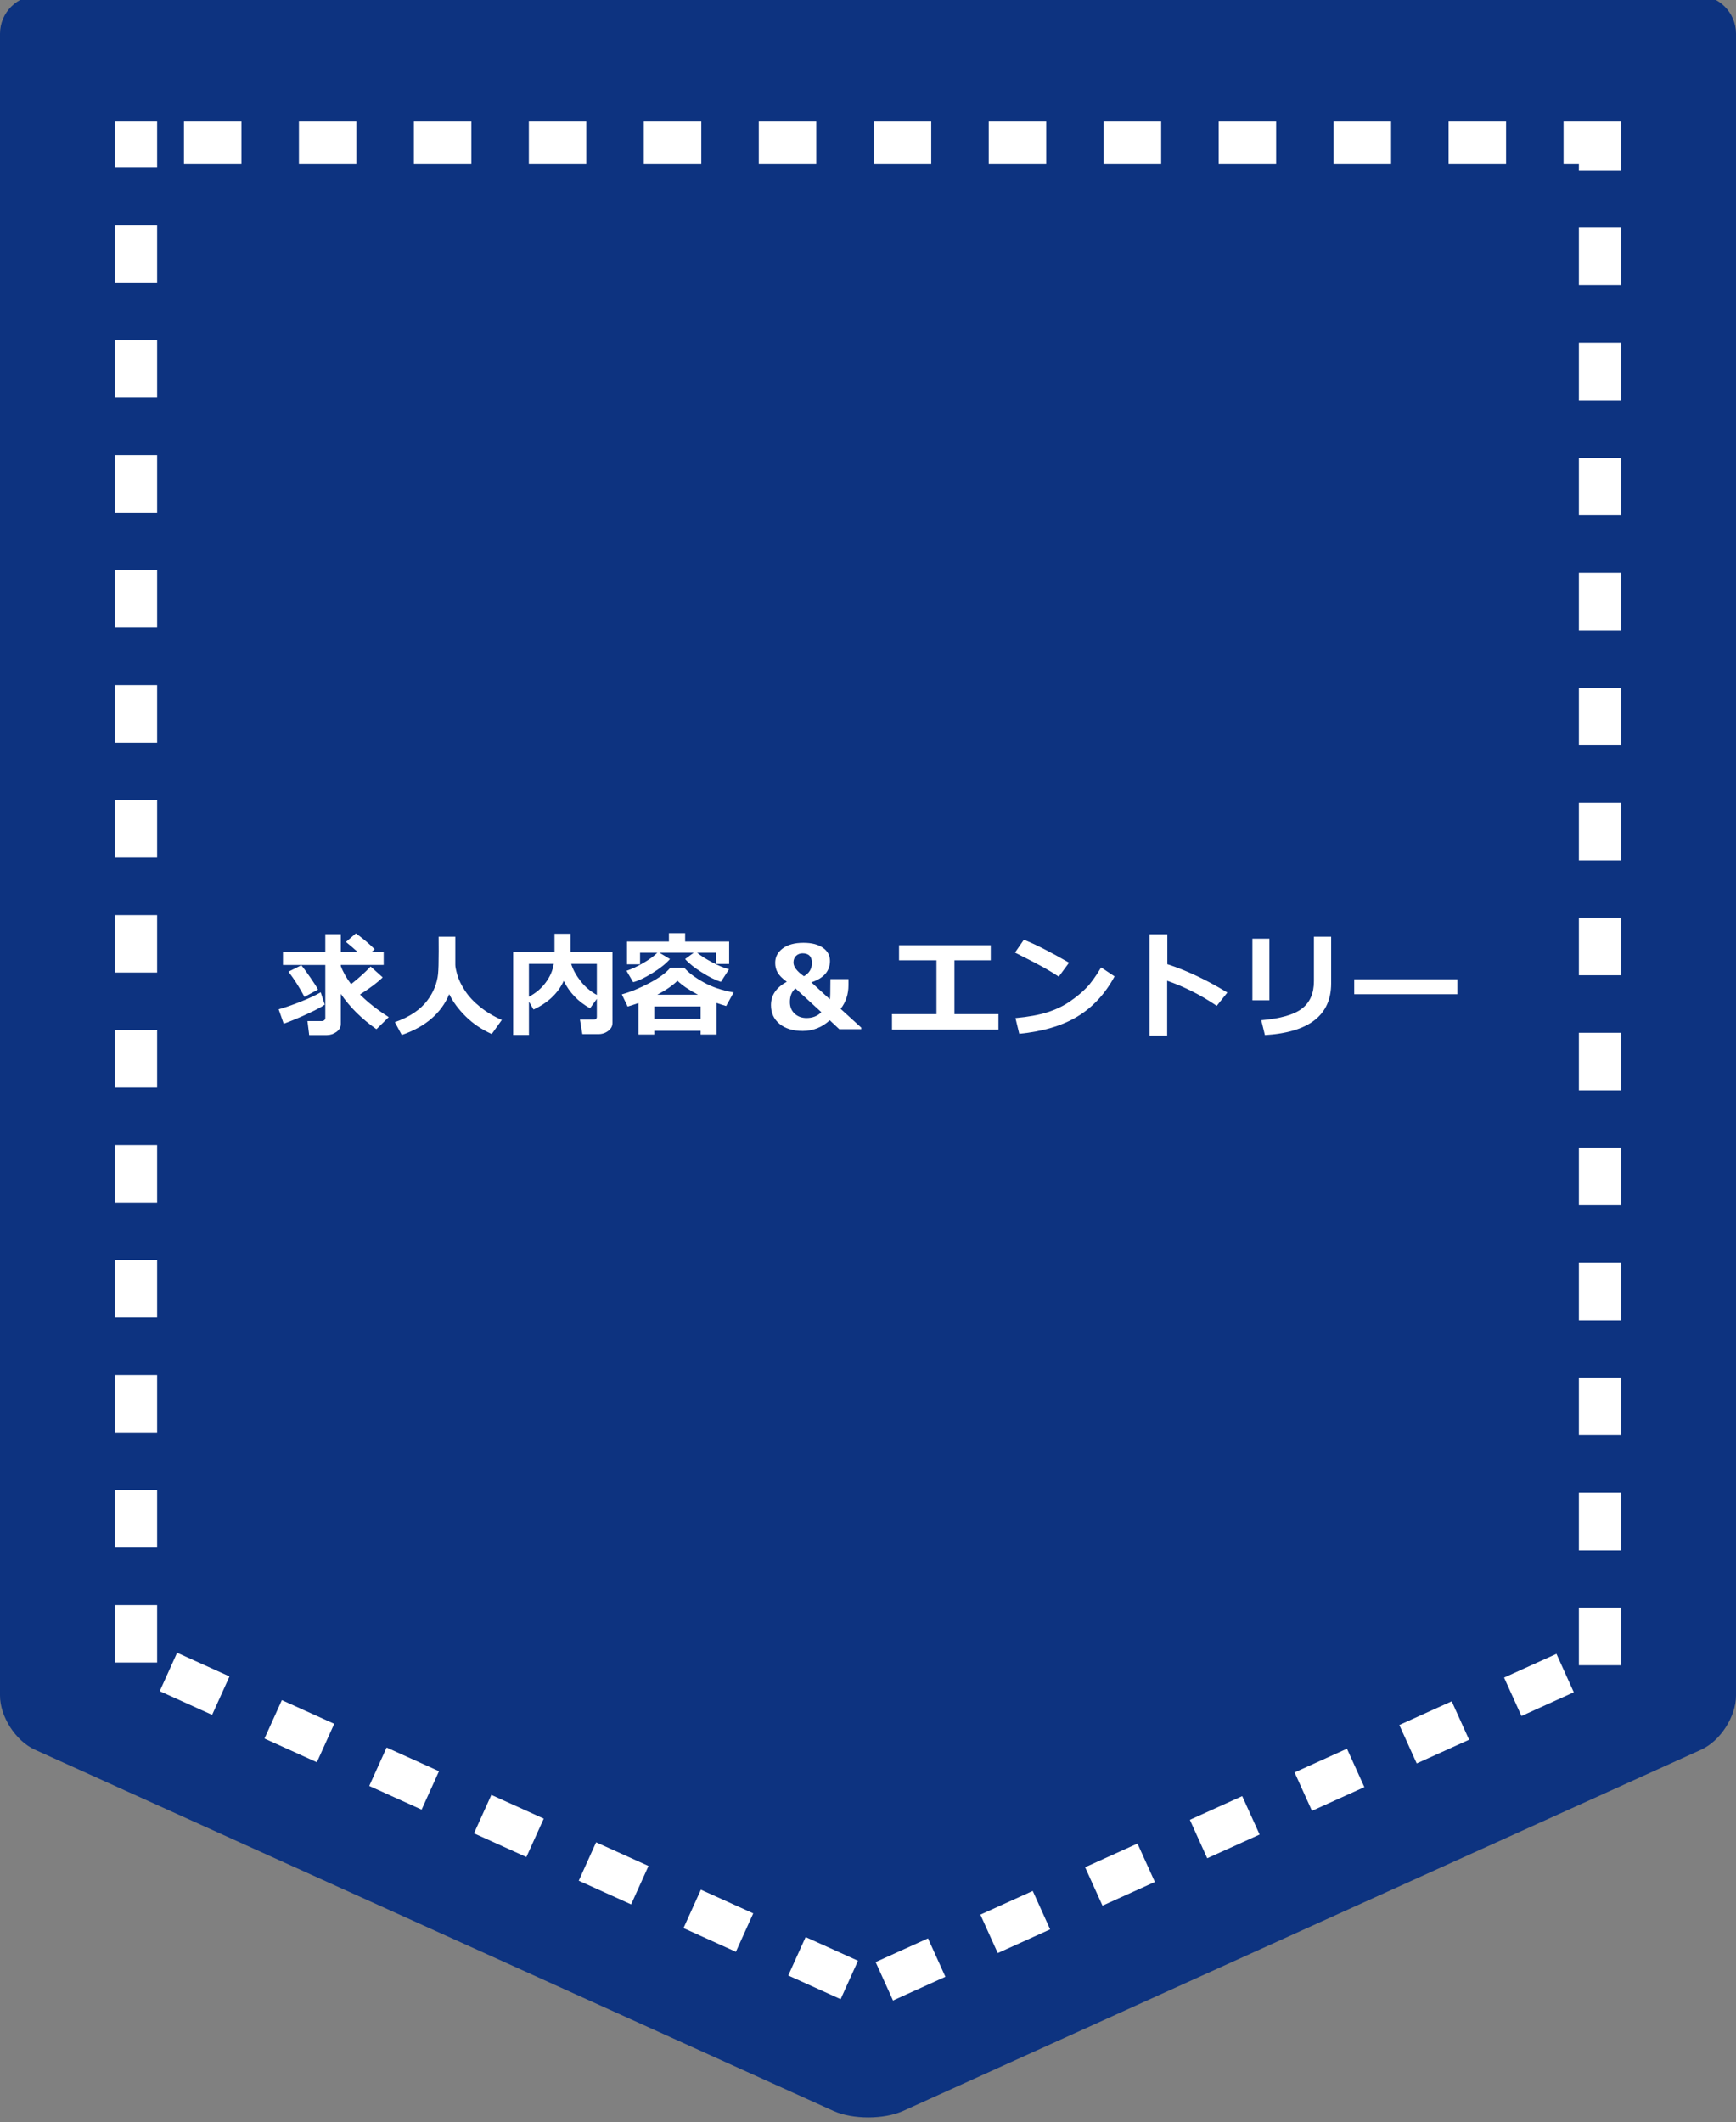
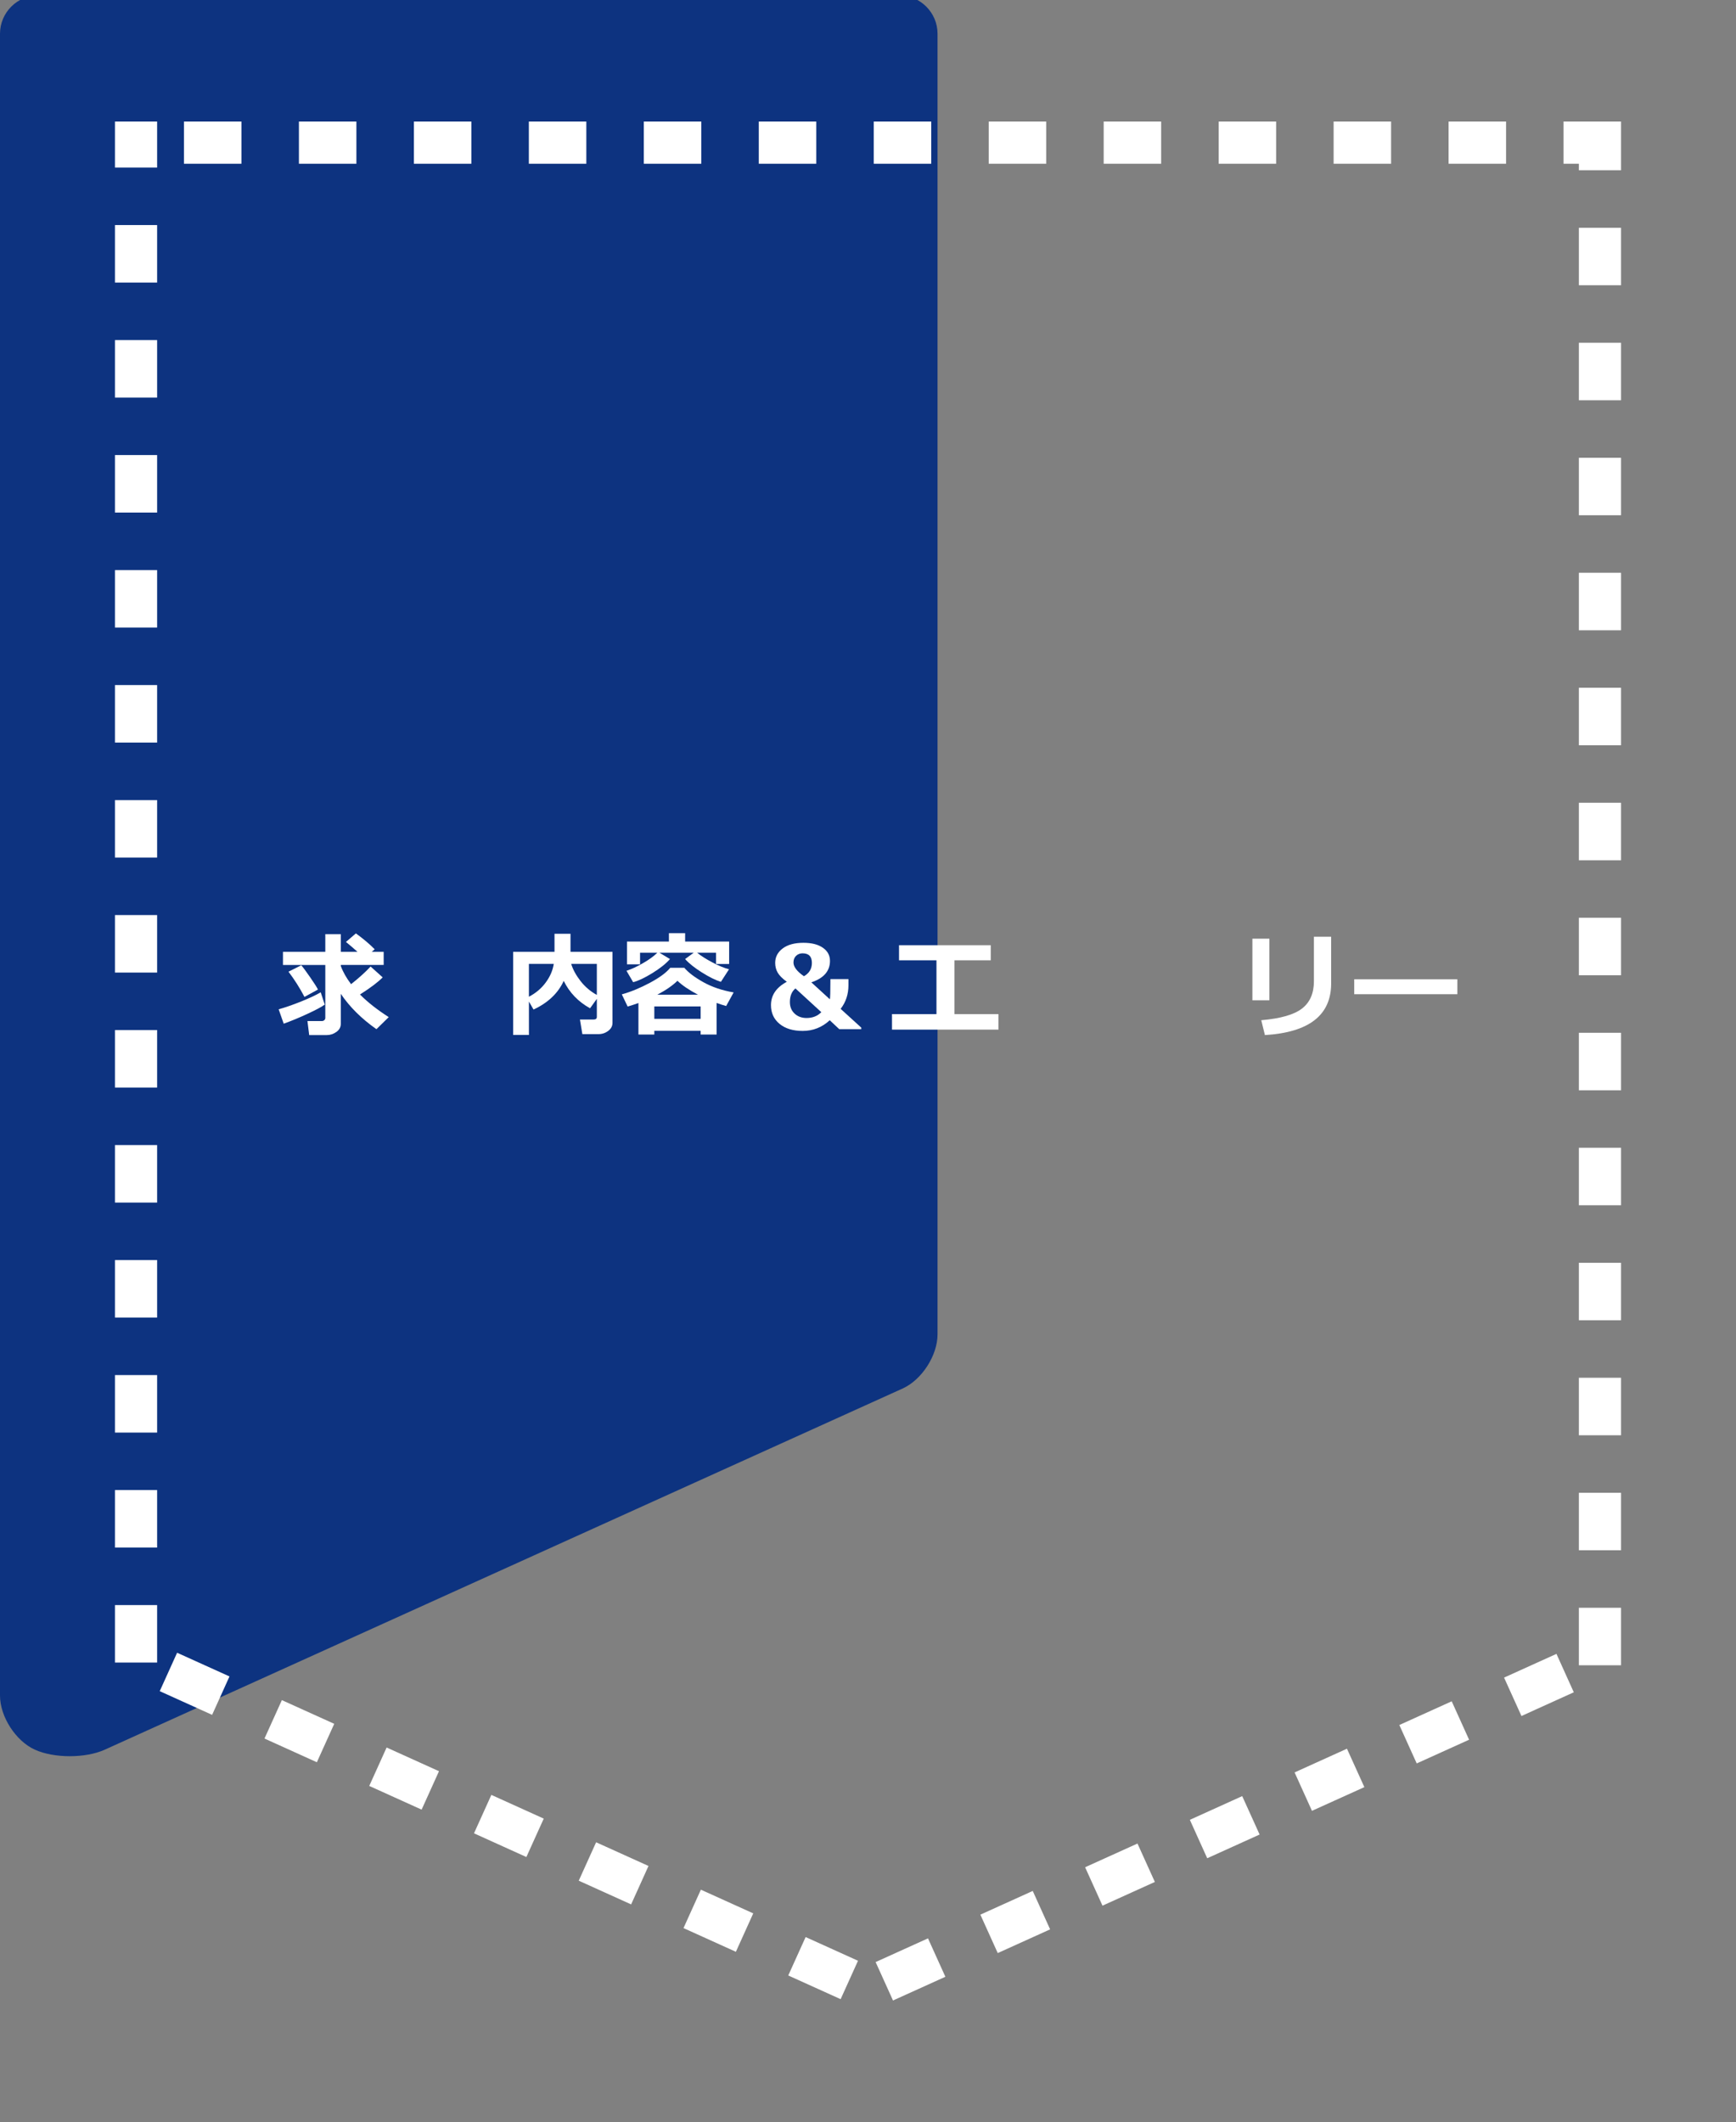
<svg xmlns="http://www.w3.org/2000/svg" version="1.1" id="レイヤー_1" x="0px" y="0px" width="453px" height="553.578px" viewBox="0 0 453 553.578" enable-background="new 0 0 453 553.578" xml:space="preserve">
  <rect x="0" y="0" width="453" height="553.578" fill="#808080" stroke="none" />
  <g>
-     <path fill="#0D3380" d="M10-1.211c-5.5,0-10,4.5-10,10v433.536c0,5.5,4.1,11.854,9.112,14.12l208.354,94.225   c5.012,2.266,13.211,2.265,18.222-0.004l208.2-94.218c5.014-2.268,9.111-8.623,9.111-14.123V8.789c0-5.5-4.5-10-10-10H10z" />
+     <path fill="#0D3380" d="M10-1.211c-5.5,0-10,4.5-10,10v433.536c0,5.5,4.1,11.854,9.112,14.12c5.012,2.266,13.211,2.265,18.222-0.004l208.2-94.218c5.014-2.268,9.111-8.623,9.111-14.123V8.789c0-5.5-4.5-10-10-10H10z" />
  </g>
  <path fill="#FFFFFF" d="M393,31.713h-15v11h15V31.713L393,31.713z M363,31.713h-15v11h15V31.713L363,31.713z M333,31.713h-15v11h15  V31.713L333,31.713z M303,31.713h-15v11h15V31.713L303,31.713z M273,31.713h-15v11h15V31.713L273,31.713z M243,31.713h-15v11h15  V31.713L243,31.713z M213,31.713h-15v11h15V31.713L213,31.713z M183,31.713h-15v11h15V31.713L183,31.713z M153,31.713h-15v11h15  V31.713L153,31.713z M123,31.713h-15v11h15V31.713L123,31.713z M93,31.713H78v11h15V31.713L93,31.713z M63,31.713H48v11h15V31.713  L63,31.713z M41,31.713H30v11l0,0c0,0.622,0,1,0,1h11V31.713L41,31.713z M41,58.713H30v15h11V58.713L41,58.713z M41,88.713H30v15h11  V88.713L41,88.713z M41,118.713H30v15h11V118.713L41,118.713z M41,148.713H30v15h11V148.713L41,148.713z M41,178.713H30v15h11  V178.713L41,178.713z M41,208.713H30v15h11V208.713L41,208.713z M41,238.713H30v15h11V238.713L41,238.713z M41,268.713H30v15h11  V268.713L41,268.713z M41,298.714H30v15h11V298.714L41,298.714z M41,328.714H30v15h11V328.714L41,328.714z M41,358.714H30v15h11  V358.714L41,358.714z M41,388.714H30v15h11V388.714L41,388.714z M41,418.714H30v15h11V418.714L41,418.714z M46.215,431.15  l-4.533,10.023c0,0,6.374,2.883,10.417,4.711l0.022,0.01c0.004,0.002,0.008,0.004,0.012,0.006l3.217,1.455l4.533-10.023  L46.215,431.15L46.215,431.15z M73.55,443.511l-4.533,10.021c0,0,5.322,2.406,9.324,4.218l0.067,0.028  c0.007,0.004,0.014,0.008,0.021,0.01l0.01,0.008c0.017,0.008,0.035,0.016,0.052,0.021l0.036,0.018c0,0,0.001,0,0.001,0.002  l0.031,0.014c0.002,0,0.005,0.002,0.008,0.004l4.116,1.861l4.533-10.023L73.55,443.511L73.55,443.511z M100.885,455.872  l-4.533,10.023c0,0,4.567,2.066,8.421,3.809l0.002,0.002c0.026,0.014,0.051,0.021,0.077,0.033l0,0  c0.018,0.011,0.036,0.02,0.054,0.025l5.113,2.313l4.532-10.021L100.885,455.872L100.885,455.872z M128.219,468.234l-4.532,10.023  c0,0,3.852,1.74,7.465,3.377l0.049,0.021c0.011,0.004,0.021,0.01,0.031,0.016l0.016,0.008c0.011,0.004,0.021,0.01,0.031,0.014h0.001  c0.009,0.006,0.018,0.01,0.028,0.014l6.046,2.734l4.532-10.021L128.219,468.234L128.219,468.234z M155.554,480.595l-4.532,10.021  c0,0,3.204,1.449,6.509,2.943l0.013,0.006c0.02,0.01,0.041,0.021,0.061,0.027l0.019,0.01c0.008,0.004,0.017,0.008,0.025,0.012  l7.041,3.186l4.532-10.023L155.554,480.595L155.554,480.595z M182.889,492.96l-4.532,10.021l13.667,6.182l4.532-10.021  L182.889,492.96L182.889,492.96z M210.224,505.32l-4.532,10.021l13.667,6.182l4.533-10.021L210.224,505.32L210.224,505.32z   M242.156,505.659l-13.666,6.186l4.535,10.021l3.328-1.506c0.035-0.016,0.07-0.031,0.107-0.049l0.02-0.008  c4.049-1.832,10.211-4.621,10.211-4.621L242.156,505.659L242.156,505.659z M269.488,493.29l-13.666,6.188l4.535,10.021l13.666-6.186  L269.488,493.29L269.488,493.29z M296.82,480.925l-13.666,6.184l4.535,10.021l13.666-6.186L296.82,480.925L296.82,480.925z   M324.15,468.554l-13.664,6.184l4.533,10.023c0,0,5.607-2.539,9.641-4.363h0.002c0.045-0.021,0.092-0.041,0.137-0.063l3.89-1.762  L324.15,468.554L324.15,468.554z M351.482,456.185l-13.666,6.186l4.535,10.021l7.686-3.479c0.006-0.002,0.014-0.004,0.021-0.008  l0.012-0.006c0.021-0.01,0.043-0.02,0.063-0.029l0.021-0.008c3.065-1.387,5.867-2.654,5.867-2.654L351.482,456.185L351.482,456.185z   M378.814,443.818l-13.666,6.186l4.535,10.021l6.371-2.883c0.002,0,0.006-0.002,0.008-0.004l0.063-0.027  c0.019-0.008,0.035-0.016,0.053-0.021l0.031-0.018c3.517-1.59,7.142-3.229,7.142-3.229L378.814,443.818L378.814,443.818z   M406.146,431.448l-13.666,6.188l4.535,10.021c0,0,1.334-0.604,3.166-1.434l0.008-0.004c0.043-0.021,0.086-0.039,0.129-0.061  l0.01-0.004c0.021-0.01,0.045-0.02,0.064-0.027l0.004-0.004c0.012-0.004,0.021-0.01,0.035-0.016l0.072-0.033  c0.01-0.004,0.016-0.006,0.022-0.01l10.151-4.596L406.146,431.448L406.146,431.448z M423,419.419h-11v15h11V419.419L423,419.419z   M423,389.419h-11v15h11V389.419L423,389.419z M423,359.419h-11v15h11V359.419L423,359.419z M423,329.419h-11v15h11V329.419  L423,329.419z M423,299.419h-11v15h11V299.419L423,299.419z M423,269.418h-11v15h11V269.418L423,269.418z M423,239.418h-11v15h11  V239.418L423,239.418z M423,209.418h-11v15h11V209.418L423,209.418z M423,179.418h-11v15h11V179.418L423,179.418z M423,149.418h-11  v15h11V149.418L423,149.418z M423,119.418h-11v15h11V119.418L423,119.418z M423,89.418h-11v15h11V89.418L423,89.418z M423,59.418  h-11v15h11V59.418L423,59.418z M423,31.713h-15v11h4v1.705h11V31.713L423,31.713z" />
  <g>
    <path fill="#FFFFFF" d="M84.74,262.068c-0.752,0.566-2.241,1.364-4.468,2.396s-4.307,1.894-6.24,2.586l-1.318-3.75   c1.787-0.508,3.757-1.193,5.911-2.059c2.154-0.866,3.84-1.657,5.061-2.381L84.74,262.068z M88.929,267.107   c0,0.851-0.383,1.547-1.15,2.095c-0.767,0.547-1.604,0.819-2.512,0.819h-4.585l-0.454-3.662h3.809c0.215,0,0.41-0.077,0.586-0.233   c0.176-0.155,0.264-0.347,0.264-0.569v-13.828H73.841v-3.429h11.045v-4.613h4.043v4.613h4.351c-0.908-0.819-1.909-1.68-3.003-2.577   l2.593-2.228c1.982,1.444,3.618,2.827,4.907,4.146l-0.762,0.658h3.105v3.429H88.929v0.265c0.576,1.571,1.47,3.153,2.681,4.745   c1.982-1.553,3.682-3.086,5.098-4.6l3.149,2.826c-1.143,1.19-3.115,2.682-5.918,4.469l0.146,0.146   c1.943,1.942,4.395,3.86,7.354,5.756l-3.208,3.149c-3.906-2.743-7.007-5.819-9.302-9.229V267.107L88.929,267.107z M82.967,258.142   l-3.516,1.919c-1.24-2.354-2.632-4.546-4.175-6.577l3.34-1.67c0.43,0.479,1.194,1.51,2.292,3.092   C82.006,256.487,82.694,257.566,82.967,258.142z" />
-     <path fill="#FFFFFF" d="M117.23,259.343c-2.09,4.979-6.221,8.528-12.393,10.647l-1.802-3.341c1.953-0.684,3.628-1.498,5.024-2.444   s2.527-1.992,3.391-3.136c0.864-1.143,1.528-2.308,1.992-3.493c0.464-1.187,0.752-2.34,0.864-3.457   c0.112-1.118,0.168-3.083,0.168-5.896l-0.015-3.854h4.351v7.339c0,0.519,0.178,1.397,0.535,2.645   c0.357,1.246,1.021,2.609,1.992,4.096c0.971,1.484,2.292,2.896,3.962,4.239s3.555,2.468,5.654,3.376l-2.637,3.679   c-2.637-1.183-4.907-2.719-6.812-4.606C119.599,263.247,118.177,261.316,117.23,259.343z" />
    <path fill="#FFFFFF" d="M159.828,266.843c0,0.819-0.371,1.514-1.113,2.079c-0.742,0.566-1.592,0.851-2.549,0.851h-4.204l-0.63-3.81   h3.604c0.537,0,0.806-0.239,0.806-0.719v-4.672l-1.772,2.461c-3.086-1.709-5.376-4.093-6.87-7.147   c-1.484,3.231-4.111,5.723-7.881,7.471l-1.201-2.08v8.716H133.9V248.3h10.796v-4.702h4.175v4.702h10.957V266.843z M144.505,251.448   h-6.489v8.568c1.787-0.929,3.25-2.163,4.387-3.706C143.54,254.768,144.242,253.147,144.505,251.448z M155.741,259.549v-8.101   h-6.694c0.459,1.483,1.27,2.974,2.432,4.468S154.061,258.621,155.741,259.549z" />
    <path fill="#FFFFFF" d="M182.826,268.908h-12.085v0.967h-4.146v-8.217c-0.967,0.353-1.904,0.657-2.813,0.922l-1.523-3.179   c2.373-0.664,4.819-1.673,7.339-3.024c2.52-1.353,4.282-2.652,5.288-3.902h3.691c1.035,1.229,2.69,2.479,4.966,3.75   s4.907,2.157,7.896,2.666l-1.948,3.544c-0.85-0.232-1.68-0.497-2.49-0.79v8.23h-4.175V268.908L182.826,268.908z M174.828,250.188   c-1.045,1.201-2.583,2.428-4.614,3.678c-2.031,1.25-3.696,2.035-4.995,2.357l-1.743-2.975c1.289-0.41,2.729-1.073,4.321-1.992   c1.592-0.918,2.837-1.825,3.735-2.725h-4.512v3.031h-3.413v-5.934h10.942v-2.196h4.233v2.196h11.484v5.846h-3.413v-2.943h-4.951   c0.947,0.78,2.263,1.617,3.948,2.512s3.147,1.497,4.387,1.811l-2.124,3.281c-1.387-0.431-3.044-1.25-4.973-2.462   c-1.929-1.211-3.381-2.372-4.358-3.485l2.241-1.654h-8.95L174.828,250.188z M170.741,265.789h12.085v-3.237h-12.085V265.789z    M171.517,259.49h10.62c-2.354-1.24-4.141-2.451-5.361-3.634C175.526,257.088,173.773,258.299,171.517,259.49z" />
    <path fill="#FFFFFF" d="M224.75,268.484h-5.742l-2.49-2.33c-2.012,1.855-4.365,2.783-7.061,2.783c-2.529,0-4.541-0.611-6.035-1.838   s-2.241-2.854-2.241-4.886c0-2.588,1.377-4.618,4.131-6.094c-1.152-0.841-1.946-1.637-2.38-2.389s-0.652-1.603-0.652-2.549   c0-1.522,0.652-2.775,1.956-3.759c1.304-0.981,3.113-1.472,5.427-1.472c2.139,0,3.826,0.43,5.061,1.289   c1.235,0.858,1.853,2.002,1.853,3.428c0,2.656-1.621,4.521-4.863,5.597l4.834,4.424c0.098-0.282,0.146-2.041,0.146-5.272h4.702   v1.582c0,2.383-0.679,4.442-2.036,6.183l5.391,4.905L224.75,268.484L224.75,268.484z M214.32,264.045l-6.753-6.194   c-0.967,0.801-1.45,1.981-1.45,3.545c0,1.25,0.41,2.258,1.23,3.023c0.82,0.767,1.865,1.148,3.135,1.148   C212.044,265.568,213.324,265.06,214.32,264.045z M211.859,251.199c0-1.671-0.811-2.506-2.432-2.506   c-0.664,0-1.226,0.216-1.685,0.646c-0.459,0.431-0.688,1.017-0.688,1.759c0,1.112,0.908,2.305,2.725,3.573   C211.166,253.889,211.859,252.732,211.859,251.199z" />
    <path fill="#FFFFFF" d="M260.535,268.601h-27.772v-4.043h11.603V250.51h-9.771v-3.927h23.937v3.927h-9.479v14.048h11.484V268.601z" />
-     <path fill="#FFFFFF" d="M278.962,251.14l-2.68,3.633c-1.445-0.928-2.729-1.709-3.846-2.344c-1.119-0.636-3.646-1.943-7.58-3.927   l2.313-3.354C270.238,246.37,274.167,248.367,278.962,251.14z M290.843,254.715c-2.479,4.58-5.719,8.07-9.713,10.474   c-3.993,2.402-9.047,3.901-15.159,4.498l-0.996-4.103c3.34-0.303,6.123-0.812,8.351-1.522c2.227-0.712,4.176-1.647,5.852-2.807   c1.676-1.156,3.102-2.334,4.277-3.529c1.176-1.196,2.469-2.979,3.875-5.354L290.843,254.715z" />
-     <path fill="#FFFFFF" d="M320.271,258.919l-2.77,3.473c-4.16-2.822-8.474-5-12.937-6.533v14.281h-4.612v-26.426h4.657v7.822   C309.555,253.128,314.773,255.589,320.271,258.919z" />
    <path fill="#FFFFFF" d="M331.244,260.955h-4.438v-16.084h4.438V260.955z M347.357,256.546c0,8.28-5.762,12.771-17.285,13.477   l-0.953-3.881c5-0.42,8.541-1.433,10.621-3.033c2.08-1.602,3.119-3.979,3.119-7.133v-11.603h4.498V256.546L347.357,256.546z" />
    <path fill="#FFFFFF" d="M380.287,259.358h-26.91v-3.896h26.91V259.358z" />
  </g>
</svg>